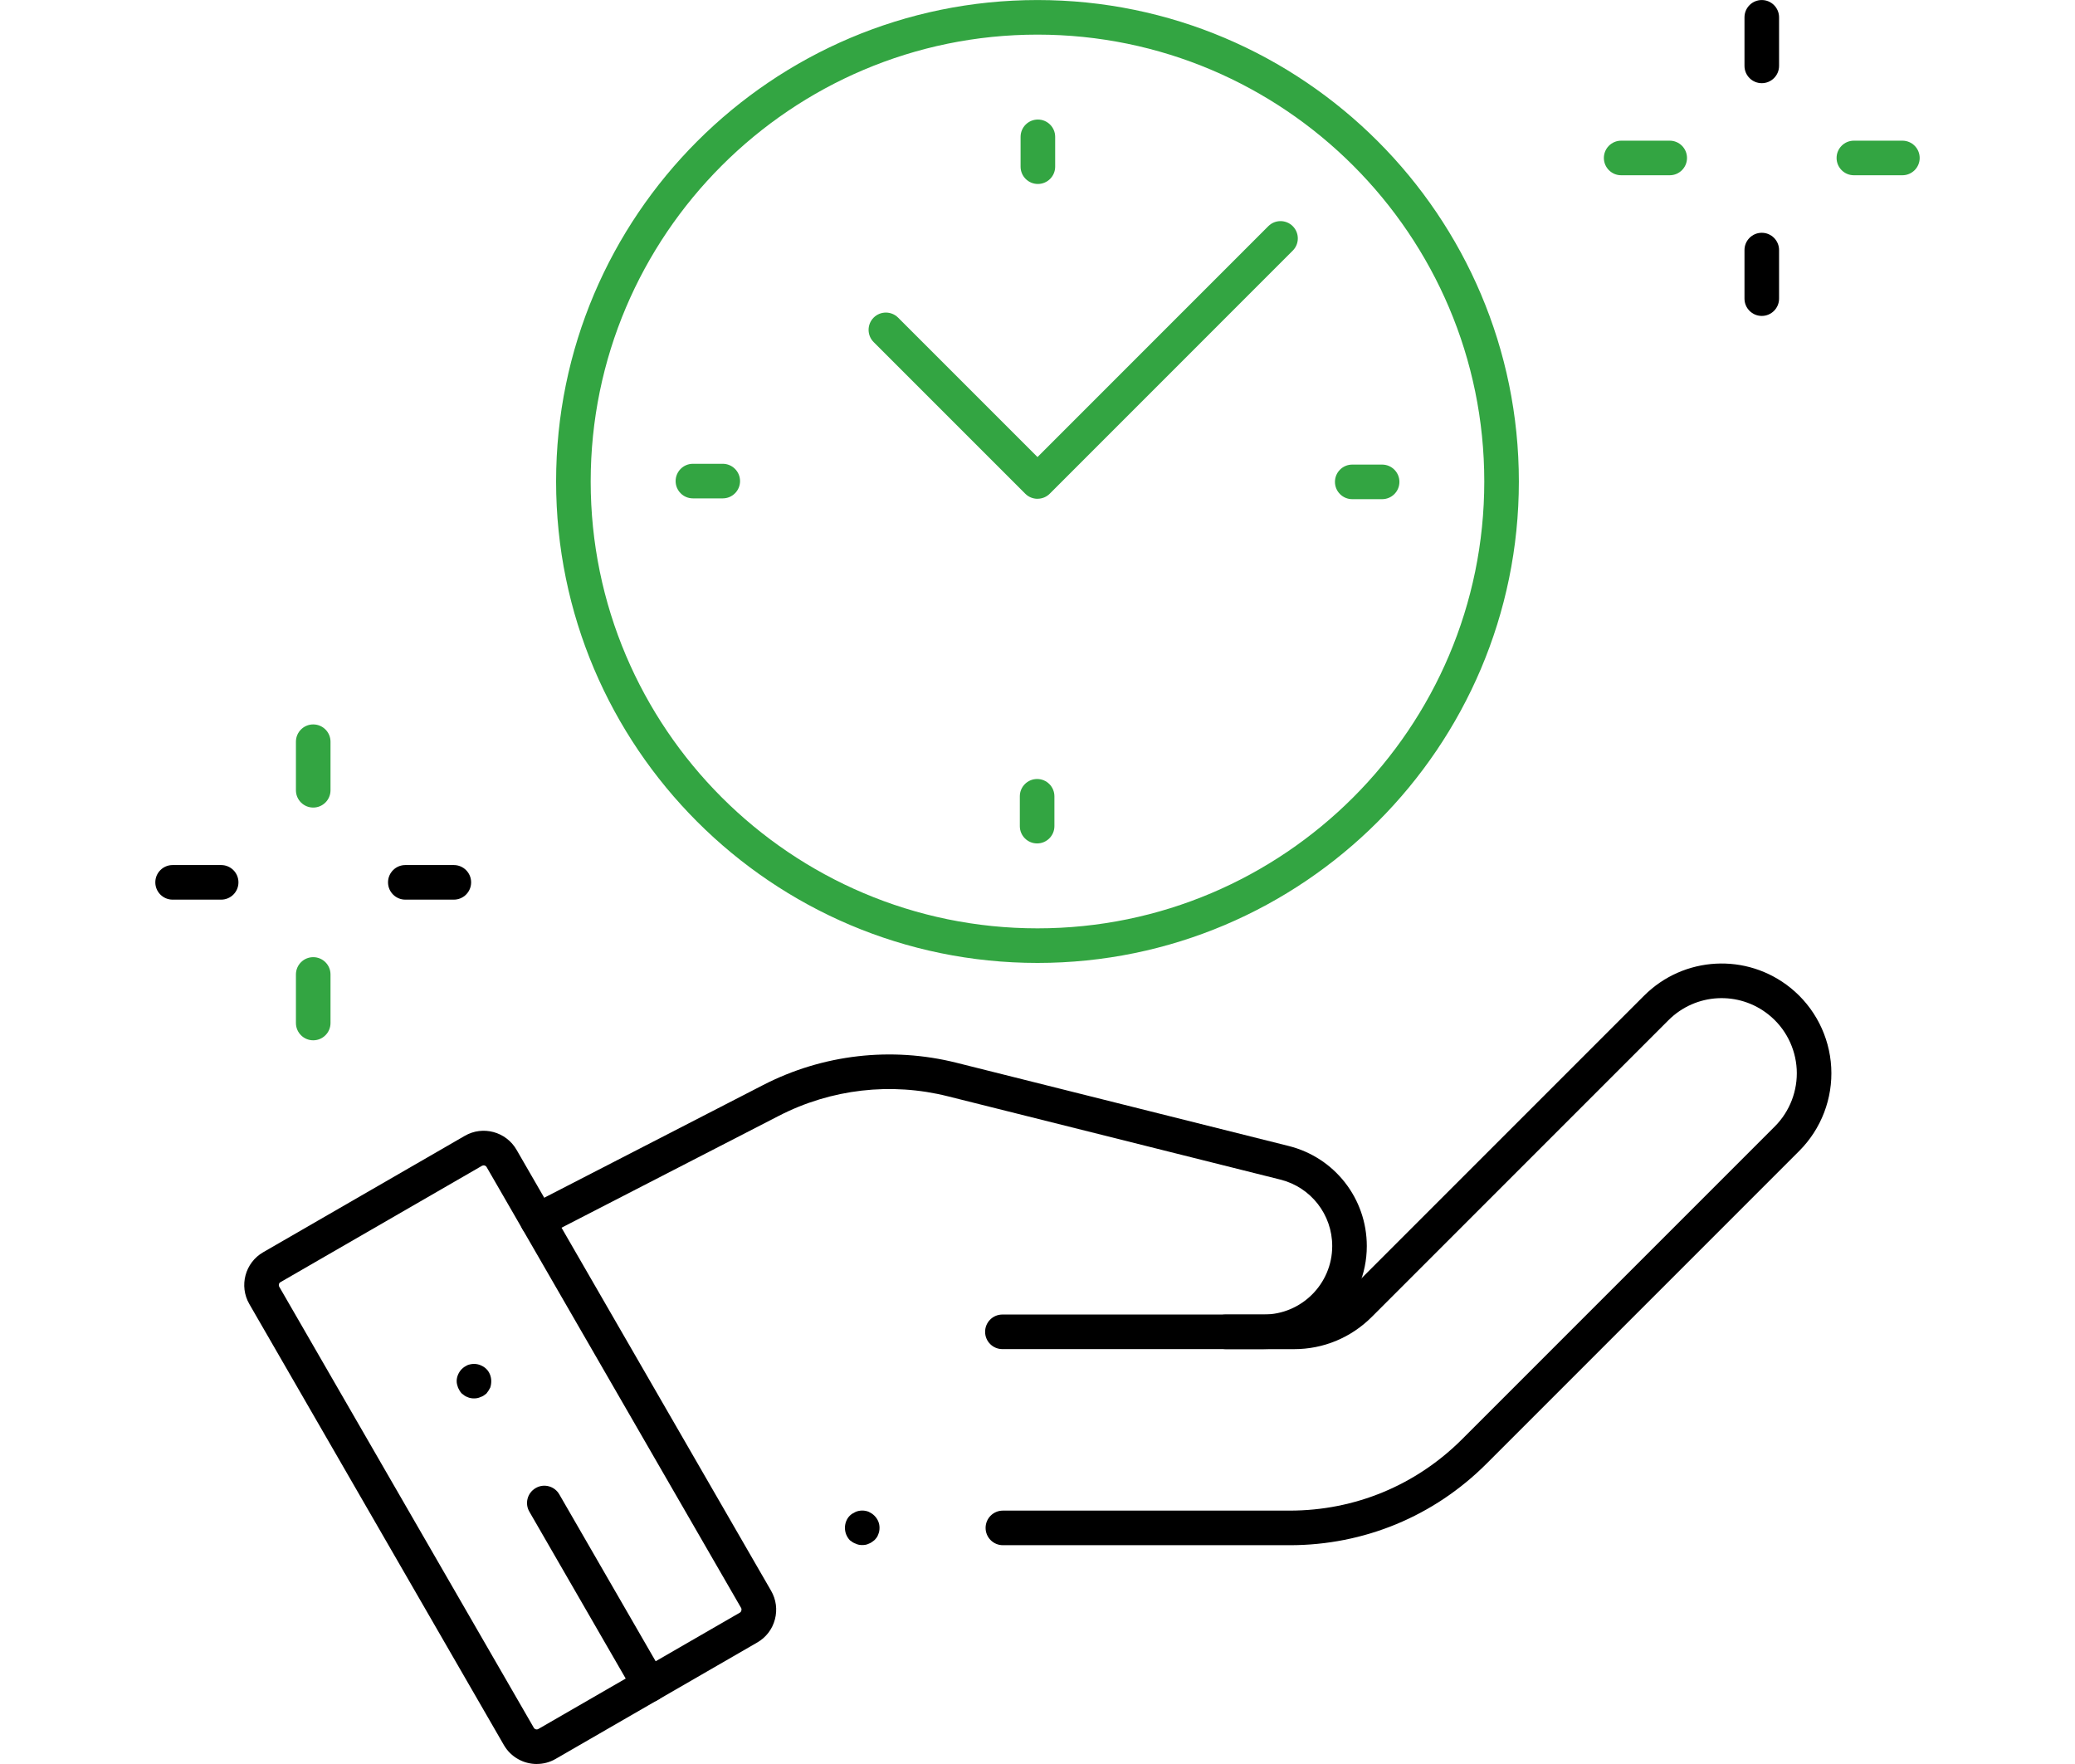
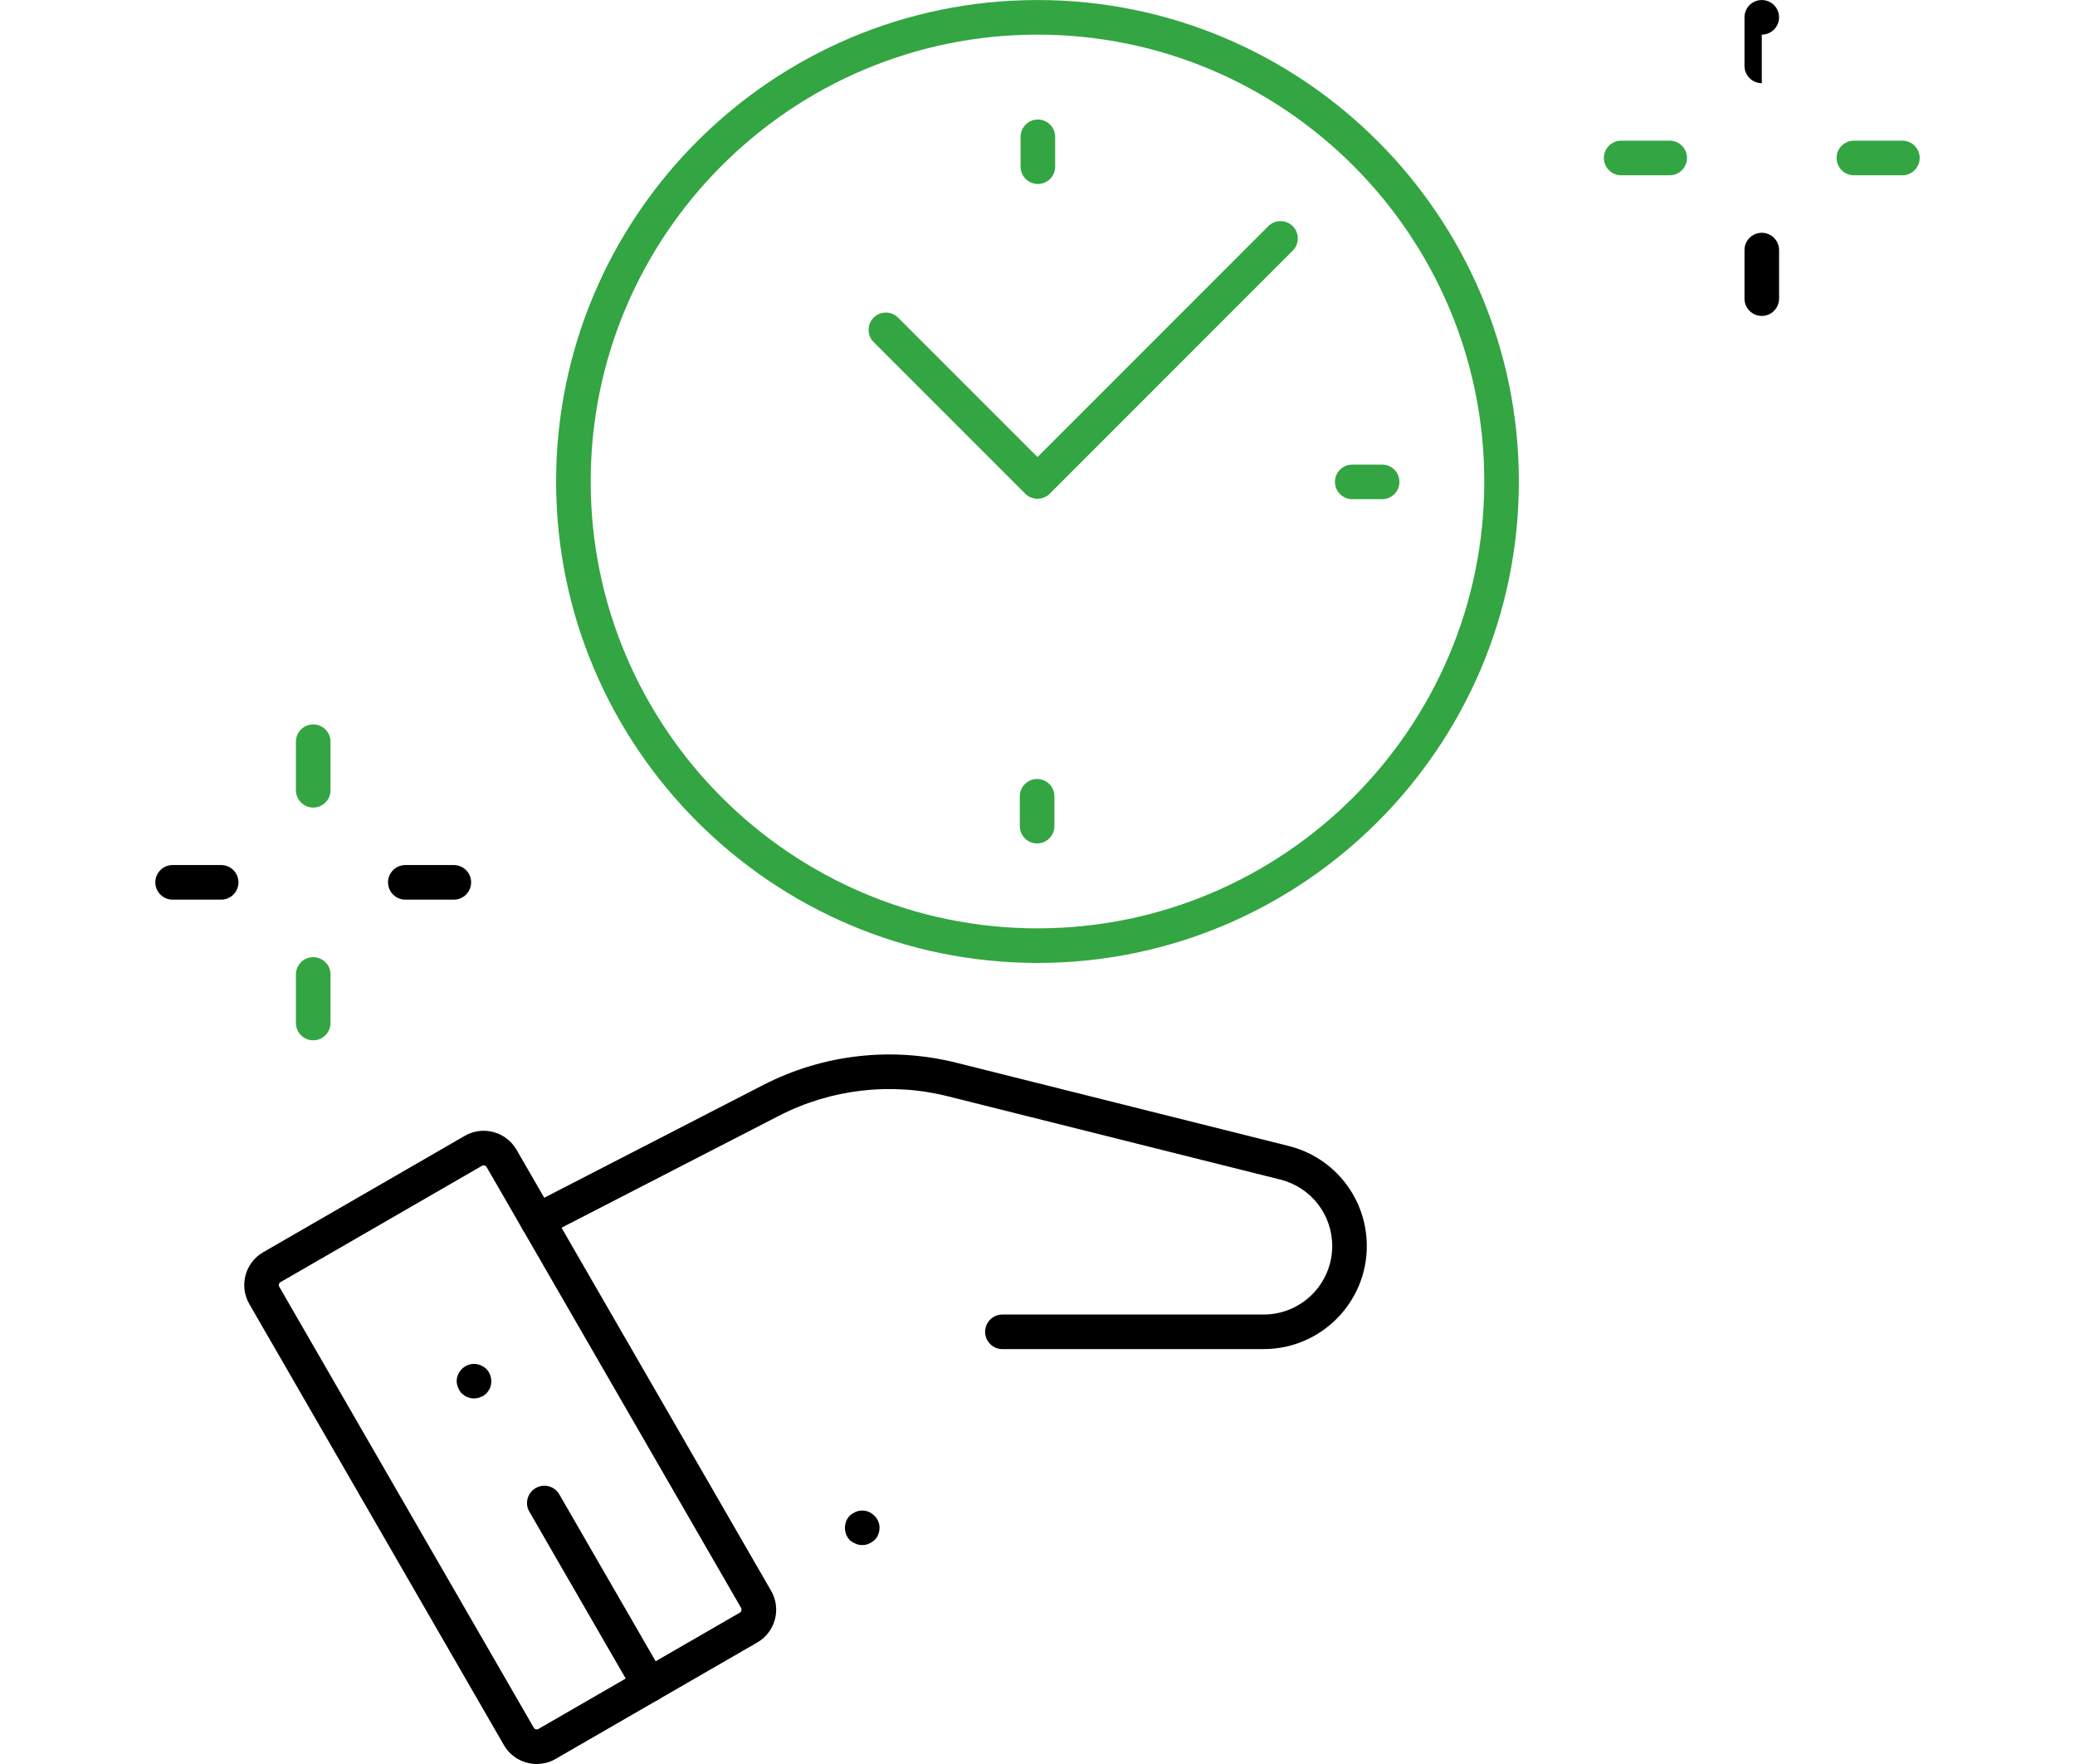
<svg xmlns="http://www.w3.org/2000/svg" id="Layer_1" data-name="Layer 1" viewBox="0 0 60 51">
  <defs>
    <style>
      .cls-1 {
        fill: #33a542;
      }
    </style>
  </defs>
  <g id="g3088">
    <g id="g3094">
      <path class="cls-1" d="M30,27.84c-7.676,0-13.92-6.244-13.92-13.919S22.325.001,30.0.001s13.919,6.244,13.919,13.92-6.244,13.919-13.919,13.919ZM30,1.001c-7.124,0-12.92,5.796-12.92,12.92s5.796,12.919,12.92,12.919,12.919-5.796,12.919-12.919S37.123,1.001,30,1.001Z" />
    </g>
    <g id="g3098">
      <path class="cls-1" d="M39.965,14.432h-.864c-.276,0-.5-.224-.5-.5s.224-.5.5-.5h.864c.276,0,.5.224.5.5s-.224.5-.5.5Z" />
    </g>
    <g id="g3102">
-       <path class="cls-1" d="M20.899,14.409h-.863c-.276,0-.5-.224-.5-.5s.224-.5.5-.5h.863c.276,0,.5.224.5.5s-.224.5-.5.5Z" />
-     </g>
+       </g>
    <g id="g3106">
      <path class="cls-1" d="M30.011,5.319c-.276,0-.5-.224-.5-.5v-.863c0-.276.224-.5.5-.5s.5.224.5.5v.863c0,.276-.224.5-.5.5Z" />
    </g>
    <g id="g3110">
      <path class="cls-1" d="M29.989,24.385c-.276,0-.5-.224-.5-.5v-.863c0-.276.224-.5.5-.5s.5.224.5.5v.863c0,.276-.224.5-.5.5Z" />
    </g>
    <g id="g3114">
      <path class="cls-1" d="M30,14.421c-.133,0-.26-.053-.353-.146l-4.385-4.385c-.195-.195-.195-.512,0-.707s.512-.195.707,0l4.031,4.031,6.674-6.675c.195-.195.512-.195.707,0s.195.512,0,.707l-7.027,7.028c-.094.094-.221.146-.353.146Z" />
    </g>
    <g id="g3118">
      <path d="M15.522,51c-.379,0-.748-.196-.951-.546l-7.362-12.753c-.302-.524-.122-1.195.4-1.496l5.83-3.366h0c.522-.303,1.193-.122,1.496.401l7.362,12.752c.146.253.185.548.109.831-.075.282-.257.519-.51.664l-5.83,3.366c-.172.1-.359.146-.545.146ZM13.939,33.704l-5.83,3.366c-.046.026-.06.086-.034.132l7.361,12.751c.025.044.083.062.132.034l5.829-3.365c.039-.022.057-.091.035-.13l-7.362-12.752c-.028-.047-.086-.06-.131-.036Z" />
    </g>
    <g id="g3122">
-       <path d="M37.294,44.674h-8.295c-.276,0-.5-.224-.5-.5s.224-.5.5-.5h8.295c1.882,0,3.651-.732,4.982-2.063l9.043-9.043c.435-.435.667-1.039.634-1.655-.034-.615-.328-1.19-.809-1.575-.864-.695-2.11-.63-2.898.156l-8.581,8.581c-.602.601-1.399.931-2.247.931h-1.974c-.276,0-.5-.224-.5-.5s.224-.5.5-.5h1.974c.581,0,1.128-.227,1.54-.638l8.581-8.581c1.149-1.148,2.969-1.245,4.232-.229.701.564,1.131,1.402,1.18,2.301s-.288,1.779-.925,2.416l-9.043,9.043c-1.52,1.52-3.54,2.356-5.689,2.356Z" />
-     </g>
+       </g>
    <g id="g3126">
      <path d="M36.542,39.005h-7.557c-.276,0-.5-.224-.5-.5s.224-.5.5-.5h7.557c1.092,0,1.98-.888,1.98-1.98,0-.91-.616-1.7-1.498-1.921l-9.614-2.408c-1.643-.413-3.377-.213-4.884.562l-6.755,3.477c-.244.128-.546.031-.673-.216-.127-.245-.03-.547.216-.673l6.755-3.477c1.723-.886,3.704-1.114,5.584-.644l9.613,2.408c1.328.333,2.256,1.522,2.256,2.892,0,1.643-1.337,2.979-2.979,2.979Z" />
    </g>
    <g id="g3130">
-       <path d="M50.943,2.405c-.276,0-.5-.224-.5-.5V.501c0-.276.224-.5.5-.5s.5.224.5.5v1.404c0,.276-.224.5-.5.5Z" />
+       <path d="M50.943,2.405c-.276,0-.5-.224-.5-.5V.501c0-.276.224-.5.5-.5s.5.224.5.5c0,.276-.224.5-.5.5Z" />
    </g>
    <g id="g3134">
      <path d="M50.943,9.134c-.276,0-.5-.224-.5-.5v-1.404c0-.276.224-.5.5-.5s.5.224.5.5v1.404c0,.276-.224.5-.5.5Z" />
    </g>
    <g id="g3138">
      <path class="cls-1" d="M55.009,5.067h-1.403c-.276,0-.5-.224-.5-.5s.224-.5.5-.5h1.403c.276,0,.5.224.5.5s-.224.5-.5.5Z" />
    </g>
    <g id="g3142">
      <path class="cls-1" d="M48.281,5.067h-1.404c-.276,0-.5-.224-.5-.5s.224-.5.5-.5h1.404c.276,0,.5.224.5.5s-.224.5-.5.5Z" />
    </g>
    <g id="g3146">
      <path class="cls-1" d="M9.057,23.348c-.276,0-.5-.224-.5-.5v-1.404c0-.276.224-.5.5-.5s.5.224.5.5v1.404c0,.276-.224.5-.5.5Z" />
    </g>
    <g id="g3150">
      <path class="cls-1" d="M9.057,30.077c-.276,0-.5-.224-.5-.5v-1.404c0-.276.224-.5.5-.5s.5.224.5.5v1.404c0,.276-.224.5-.5.5Z" />
    </g>
    <g id="g3154">
      <path d="M13.123,26.01h-1.403c-.276,0-.5-.224-.5-.5s.224-.5.5-.5h1.403c.276,0,.5.224.5.5s-.224.5-.5.5Z" />
    </g>
    <g id="g3158">
      <path d="M6.395,26.01h-1.404c-.276,0-.5-.224-.5-.5s.224-.5.5-.5h1.404c.276,0,.5.224.5.5s-.224.5-.5.5Z" />
    </g>
    <g id="g3162">
      <path d="M24.933,44.67c-.069,0-.13-.01-.19-.04-.06-.019-.12-.06-.17-.1-.091-.101-.141-.22-.141-.36,0-.13.05-.26.141-.35.05-.05.109-.08.17-.11.12-.05.26-.05.38,0,.06.03.109.06.16.11.1.1.149.22.149.35,0,.07-.01.13-.04.2-.019.06-.06.11-.109.16-.051.04-.101.08-.16.1-.06.03-.12.04-.19.04Z" />
    </g>
    <g id="g3166">
      <path d="M18.776,49.213c-.172,0-.341-.09-.433-.25l-3.036-5.258c-.139-.239-.057-.545.183-.683.237-.139.545-.058.683.183l3.036,5.258c.139.239.057.545-.183.683-.079.046-.165.067-.25.067Z" />
    </g>
    <g id="g3170">
      <path d="M13.704,40.43c-.06,0-.13-.01-.19-.039-.06-.021-.109-.06-.16-.101-.05-.05-.08-.11-.109-.17-.021-.06-.04-.12-.04-.19,0-.13.06-.26.149-.35.051-.05.101-.08.16-.11.13-.05.26-.05.38,0,.07.03.12.06.17.11.091.09.141.22.141.35,0,.07-.01.131-.03.19-.03.06-.07.12-.11.17-.05.04-.1.08-.17.101-.06.029-.12.039-.19.039Z" />
    </g>
  </g>
</svg>